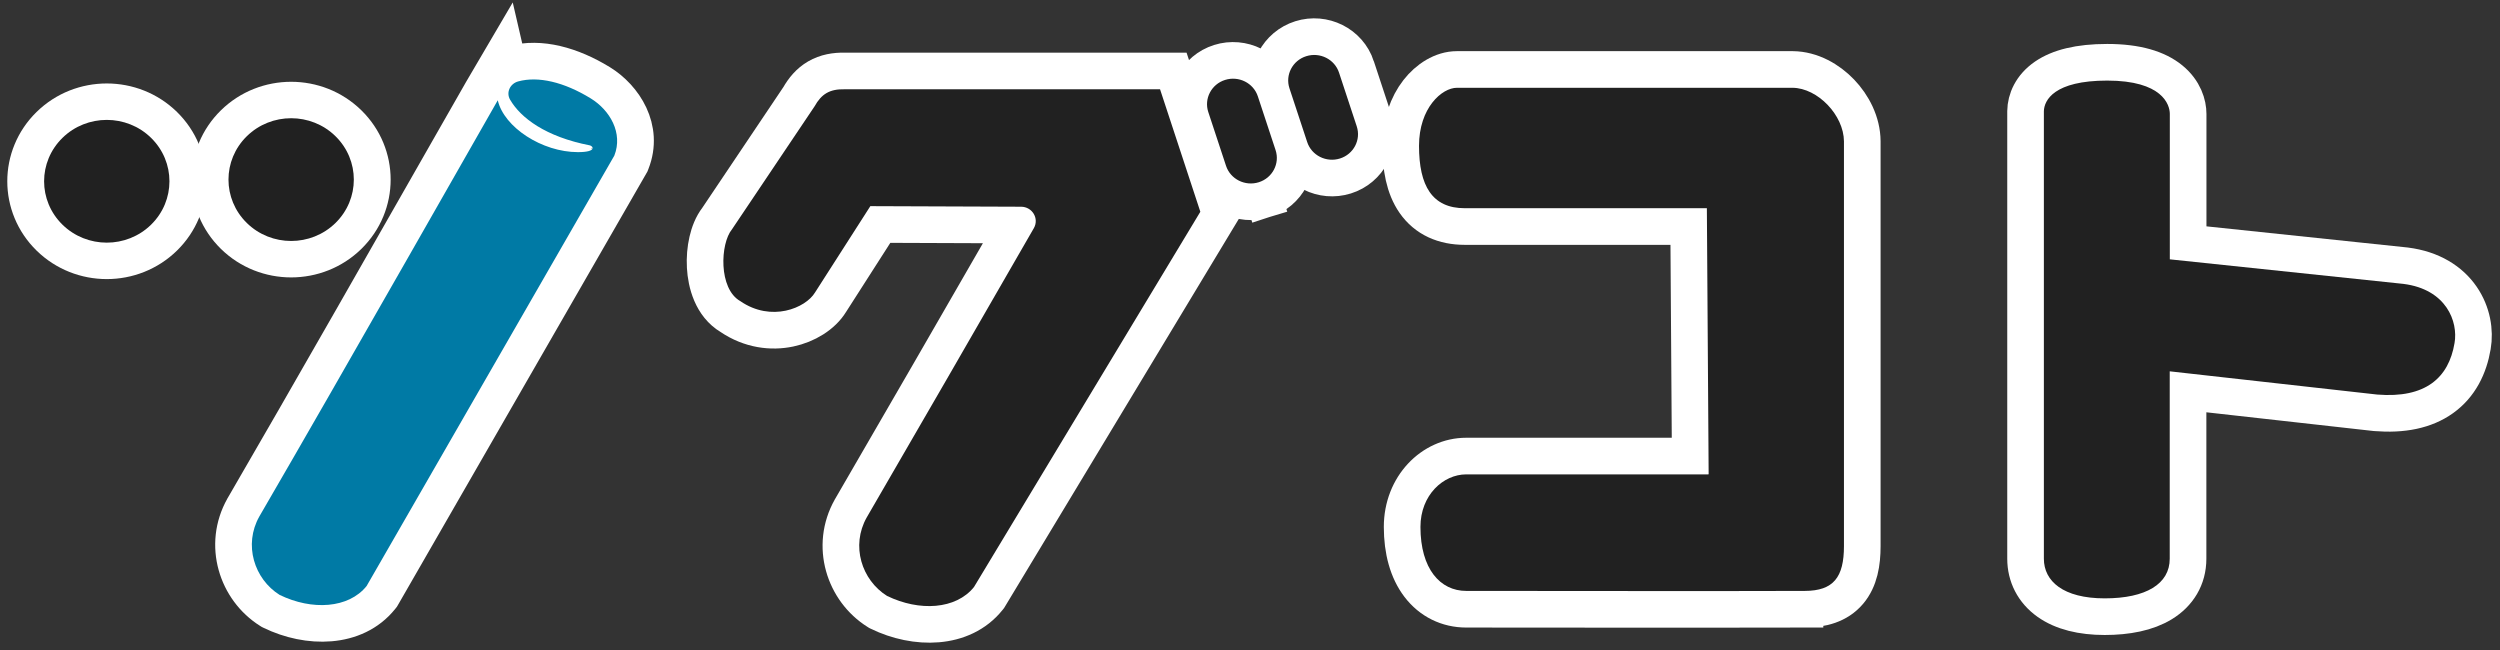
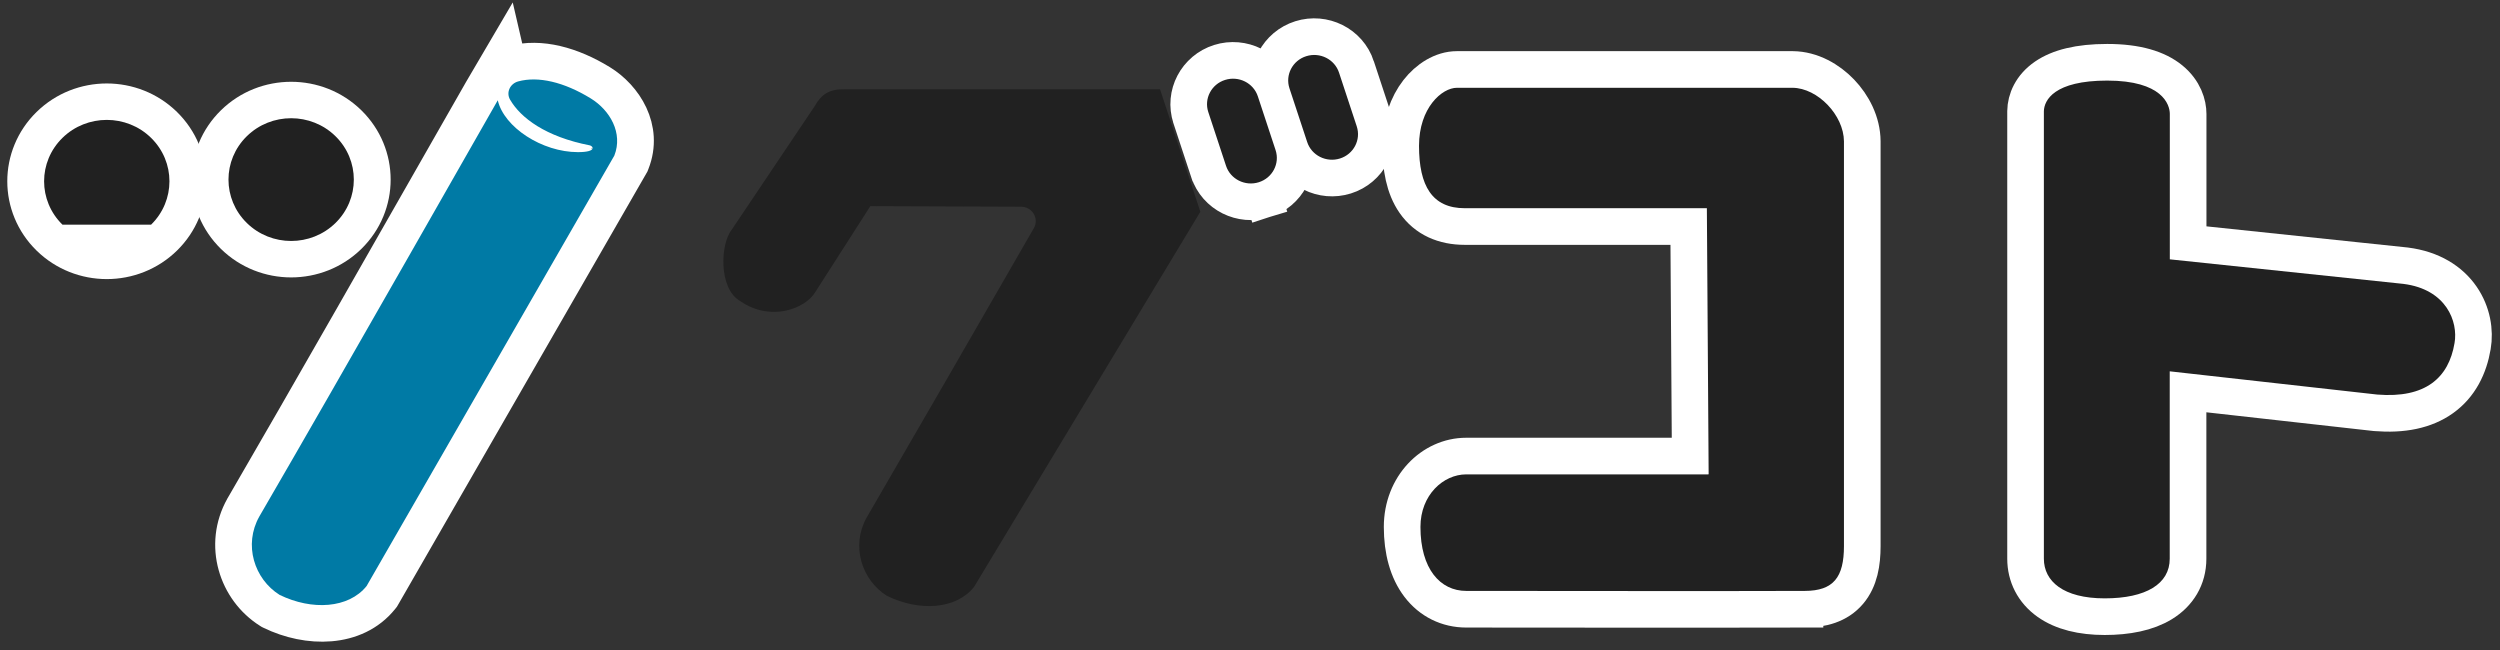
<svg xmlns="http://www.w3.org/2000/svg" width="273" height="71" viewBox="0 0 273 71" fill="none">
  <rect x="0" y="0" width="273" height="71" fill="#333333" stroke="none" />
  <path d="M17.928 25.934C21.39 22.544 21.39 17.047 17.928 13.657C14.466 10.267 8.854 10.267 5.392 13.657C1.93 17.047 1.93 22.544 5.392 25.934C8.854 29.324 14.466 29.324 17.928 25.934Z" fill="white" stroke="white" stroke-width="4" />
  <path d="M38.062 25.751C41.524 22.361 41.524 16.864 38.062 13.474C34.601 10.084 28.988 10.084 25.526 13.474C22.064 16.864 22.064 22.361 25.526 25.751C28.988 29.141 34.601 29.141 38.062 25.751Z" fill="white" stroke="white" stroke-width="4" />
  <path d="M64.4 15.872C64.674 15.926 64.994 16.308 64.278 16.501L64.277 16.501C64.028 16.569 63.654 16.613 63.109 16.613C62.995 16.613 62.881 16.611 62.767 16.606C62.757 16.565 62.748 16.523 62.74 16.479C62.684 16.15 62.719 15.814 62.838 15.51C62.928 15.534 63.018 15.558 63.109 15.582C63.522 15.688 63.952 15.785 64.4 15.872ZM56.061 6.961C55.878 7.011 55.701 7.076 55.532 7.154L55.174 5.608L52.632 9.937C52.424 10.29 51.165 12.5 49.255 15.852C43.871 25.304 33.316 43.832 26.59 55.394L26.583 55.405L26.577 55.417C24.27 59.504 25.865 64.397 29.47 66.657L29.56 66.713L29.656 66.76C33.604 68.683 38.786 68.743 41.592 65.248L41.688 65.127L41.766 64.993L68.818 17.99L68.891 17.863L68.945 17.726C70.398 14.041 68.149 10.629 65.548 9.037C62.403 7.108 58.992 6.159 56.061 6.961Z" fill="white" stroke="white" stroke-width="4" />
-   <path d="M92.916 55.502L92.909 55.513L92.903 55.525C90.596 59.613 92.191 64.506 95.796 66.765L95.886 66.822L95.982 66.869C99.93 68.791 105.112 68.852 107.918 65.356L108.001 65.252L108.071 65.137L132.789 24.158L133.264 23.372L132.977 22.5L128.577 9.124L128.125 7.749H126.677H92.248C91.207 7.728 90.185 7.894 89.254 8.434C88.346 8.962 87.724 9.73 87.25 10.558L78.319 23.856C77.764 24.568 77.434 25.463 77.245 26.285C77.038 27.178 76.953 28.173 77.008 29.152C77.106 30.921 77.723 33.363 79.769 34.573C81.935 36.041 84.261 36.295 86.217 35.881C88.087 35.486 89.822 34.428 90.696 33L96.132 24.515L110.787 24.572C105.015 34.596 97.76 47.181 92.916 55.502Z" fill="white" stroke="white" stroke-width="4" />
  <path d="M138.907 10.263L138.907 10.263L138.908 10.267L140.844 16.134C140.844 16.135 140.845 16.135 140.845 16.136C141.678 18.673 144.42 20.003 146.923 19.216C149.453 18.421 150.895 15.729 150.059 13.181L150.058 13.177L148.122 7.31C148.122 7.309 148.122 7.309 148.122 7.308C147.289 4.771 144.547 3.441 142.044 4.228C139.513 5.023 138.072 7.715 138.907 10.263Z" fill="white" stroke="white" stroke-width="4" />
  <path d="M130.044 12.855L130.044 12.855L130.045 12.859L131.98 18.726C131.981 18.727 131.981 18.727 131.981 18.728C132.814 21.265 135.556 22.596 138.059 21.808L137.46 19.901L138.059 21.808C140.59 21.013 142.031 18.322 141.196 15.773L141.194 15.77L139.259 9.902C139.258 9.902 139.258 9.901 139.258 9.9C138.425 7.364 135.683 6.033 133.18 6.82C130.65 7.615 129.208 10.307 130.044 12.855Z" fill="white" stroke="white" stroke-width="4" />
  <path d="M195.752 7.586L195.762 7.586C197.829 7.606 199.71 8.699 201.022 10.068C202.34 11.443 203.346 13.367 203.36 15.426L203.36 15.439L203.36 59.633C203.36 61.465 203.073 63.289 201.927 64.643C200.711 66.079 198.942 66.523 197.095 66.528M195.752 7.586L197.089 64.528M195.752 7.586H195.743H159.098C157.462 7.586 155.901 8.6 154.833 9.973C153.709 11.418 152.957 13.444 152.957 15.927C152.957 18.257 153.325 20.453 154.475 22.108C155.725 23.908 157.654 24.737 159.956 24.737H184.403M195.752 7.586L184.403 24.737M197.095 66.528L197.089 64.528M197.095 66.528C197.096 66.528 197.096 66.528 197.097 66.528L197.089 64.528M197.095 66.528C190.459 66.554 179.813 66.544 170.731 66.536C166.729 66.532 163.03 66.528 160.112 66.528C158.072 66.528 156.232 65.64 154.957 63.966C153.719 62.341 153.113 60.121 153.113 57.538C153.113 53.067 156.392 49.802 160.112 49.802H184.57M197.089 64.528C190.458 64.554 179.821 64.544 170.741 64.536C166.736 64.532 163.034 64.528 160.112 64.528C157.272 64.528 155.113 62.126 155.113 57.538C155.113 54.051 157.613 51.802 160.112 51.802H184.584L184.57 49.802M184.57 49.802L184.403 24.737M184.57 49.802H186.57L186.39 22.737M184.403 24.737L184.39 22.75L186.39 22.737M184.403 24.737H186.39V22.737M184.403 24.737L186.39 22.737" fill="white" stroke="white" stroke-width="4" />
  <path d="M262.708 29.017L262.687 29.014L262.665 29.012L238.944 26.518V12.44C238.944 11.406 238.524 9.893 237.038 8.683C235.591 7.504 233.363 6.8 230.109 6.8C227.012 6.8 224.826 7.365 223.355 8.373C221.802 9.438 221.211 10.889 221.192 12.13L221.192 12.145V12.16V61.015C221.192 62.886 222.034 64.577 223.657 65.728C225.208 66.827 227.328 67.341 229.833 67.341C232.274 67.341 234.466 66.921 236.116 65.916C237.873 64.845 238.935 63.142 238.935 61.015V42.785L259.374 45.074L259.405 45.077L259.436 45.08C262.349 45.315 264.827 44.839 266.714 43.487C268.627 42.117 269.627 40.067 270.008 37.795C270.292 36.151 269.98 34.153 268.807 32.446C267.593 30.681 265.562 29.38 262.708 29.017Z" fill="white" stroke="white" stroke-width="4" />
  <g clip-path="url(#clip0_1238_50393)">
-     <path d="M16.499 24.534C19.172 21.917 19.172 17.674 16.499 15.056C13.827 12.439 9.493 12.439 6.821 15.056C4.148 17.674 4.148 21.917 6.821 24.534C9.493 27.151 13.827 27.151 16.499 24.534Z" fill="#212121" />
+     <path d="M16.499 24.534C19.172 21.917 19.172 17.674 16.499 15.056C13.827 12.439 9.493 12.439 6.821 15.056C4.148 17.674 4.148 21.917 6.821 24.534Z" fill="#212121" />
    <path d="M36.633 24.351C39.306 21.734 39.306 17.491 36.633 14.873C33.961 12.256 29.628 12.256 26.955 14.873C24.282 17.491 24.282 21.734 26.955 24.351C29.628 26.968 33.961 26.968 36.633 24.351Z" fill="#212121" />
    <path d="M64.502 10.742C61.587 8.954 58.765 8.294 56.588 8.89C55.694 9.134 55.242 10.101 55.703 10.886C56.856 12.874 59.586 14.933 64.4 15.872C64.769 15.944 65.221 16.613 63.109 16.613C59.199 16.613 55.039 13.903 54.356 10.95C53.544 12.332 37.477 40.657 28.318 56.4C26.575 59.489 27.765 63.228 30.532 64.962C34.074 66.687 38.068 66.443 40.032 63.996L67.085 16.992C68.053 14.536 66.614 12.034 64.502 10.742Z" fill="#007AA5" />
    <path d="M92.228 9.749C90.595 9.712 89.701 10.273 88.953 11.609L79.933 25.04C78.641 26.603 78.448 31.534 80.837 32.88C84.222 35.219 87.976 33.639 88.999 31.941L95.041 22.511L111.505 22.574C112.731 22.583 113.497 23.866 112.897 24.914C107.068 35.039 99.597 48 94.644 56.508C92.901 59.597 94.091 63.336 96.858 65.07C100.4 66.796 104.393 66.552 106.358 64.104L131.077 23.125L126.677 9.749H92.228Z" fill="#212121" />
    <path d="M146.222 7.933C145.742 6.47 144.137 5.666 142.643 6.136C141.149 6.605 140.328 8.177 140.808 9.64L142.745 15.511C143.224 16.974 144.829 17.778 146.323 17.308C147.818 16.839 148.639 15.267 148.159 13.804L146.222 7.933Z" fill="#212121" />
    <path d="M137.358 10.525C136.879 9.062 135.274 8.258 133.779 8.728C132.285 9.197 131.464 10.769 131.944 12.232L133.881 18.103C134.361 19.566 135.965 20.37 137.46 19.901C138.954 19.431 139.775 17.859 139.295 16.396L137.358 10.525Z" fill="#212121" />
    <path d="M195.743 9.586H159.098C157.456 9.586 154.957 11.781 154.957 15.927C154.957 20.289 156.386 22.737 159.956 22.737H186.39L186.584 51.802H160.112C157.613 51.802 155.113 54.051 155.113 57.538C155.113 62.126 157.272 64.528 160.112 64.528C169.659 64.528 187.534 64.565 197.089 64.528C200.225 64.519 201.36 63.029 201.36 59.633V15.439C201.341 12.585 198.5 9.613 195.743 9.586Z" fill="#212121" />
    <path d="M262.456 31.001L236.944 28.319V12.44C236.944 11.41 236.104 8.8 230.109 8.8C224.317 8.8 223.21 10.941 223.191 12.16V61.015C223.191 63.463 225.304 65.341 229.832 65.341C234.343 65.341 236.934 63.761 236.934 61.015V40.548L259.596 43.086C264.854 43.511 267.399 41.271 268.036 37.459C268.442 35.129 267.15 31.597 262.456 31.001Z" fill="#212121" />
  </g>
  <defs>
    <clipPath id="clip0_1238_50393">
      <rect width="263.293" height="60.181" fill="white" transform="translate(4.817 6)" />
    </clipPath>
  </defs>
</svg>